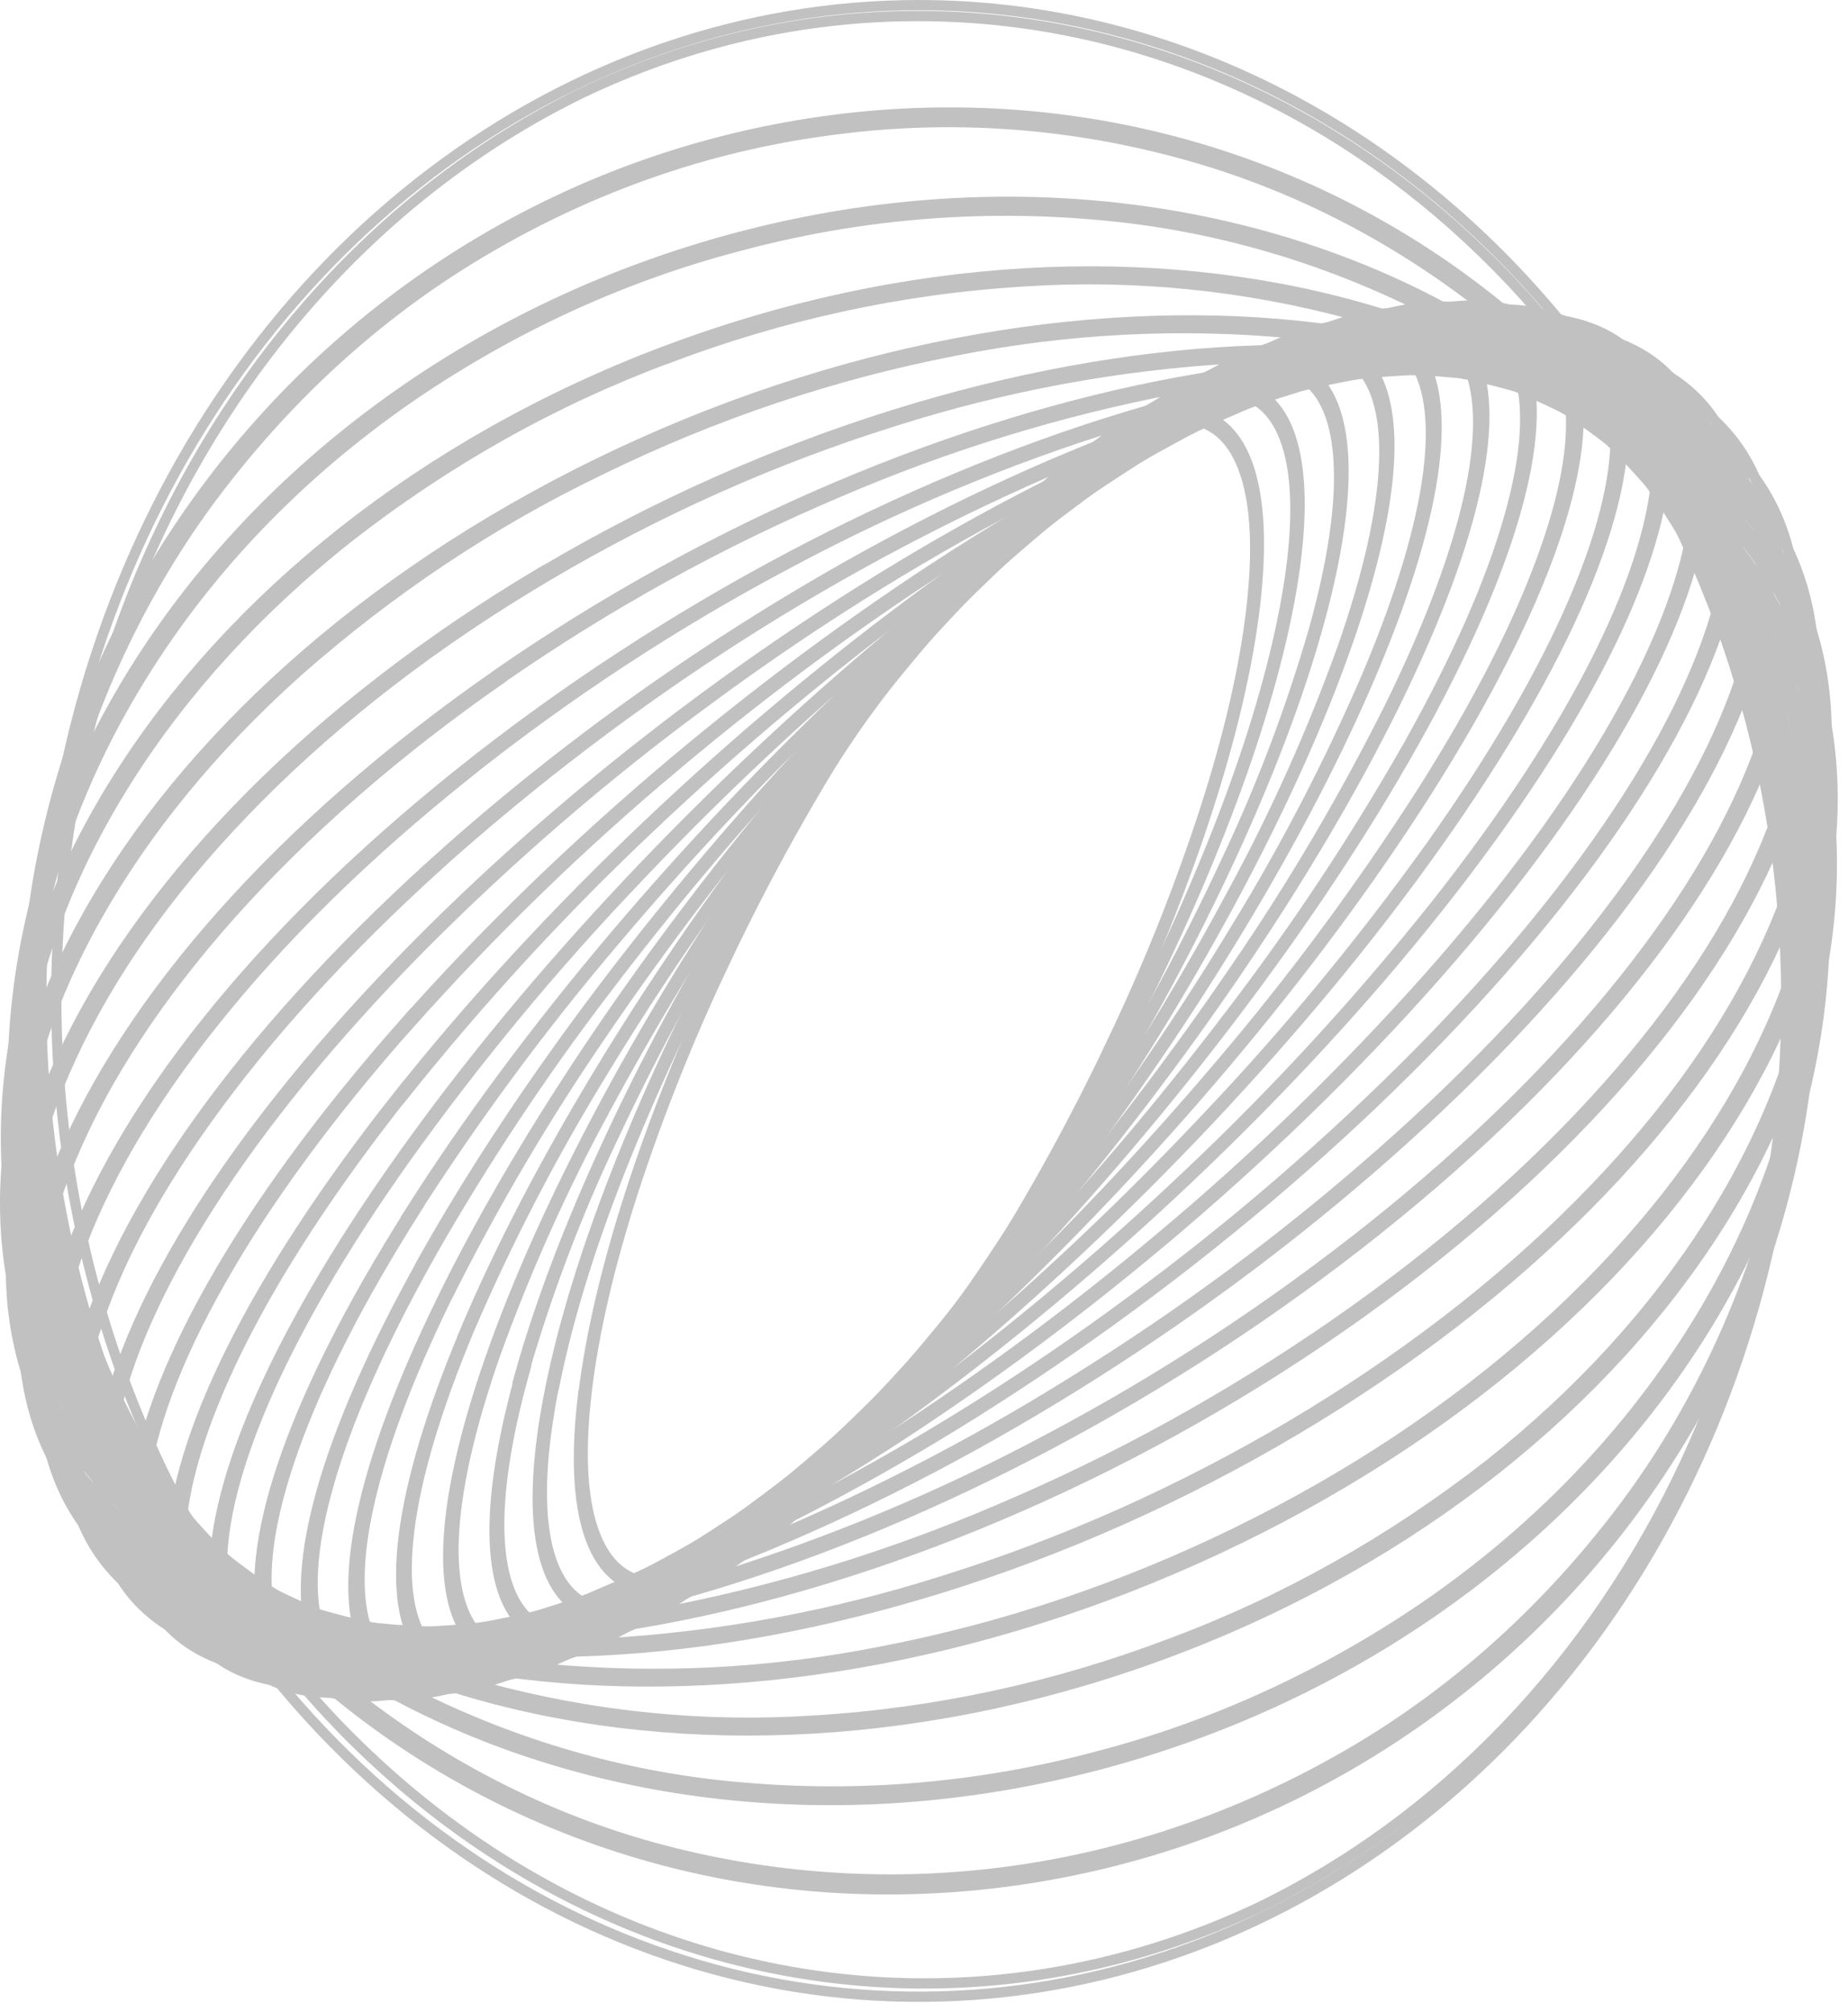
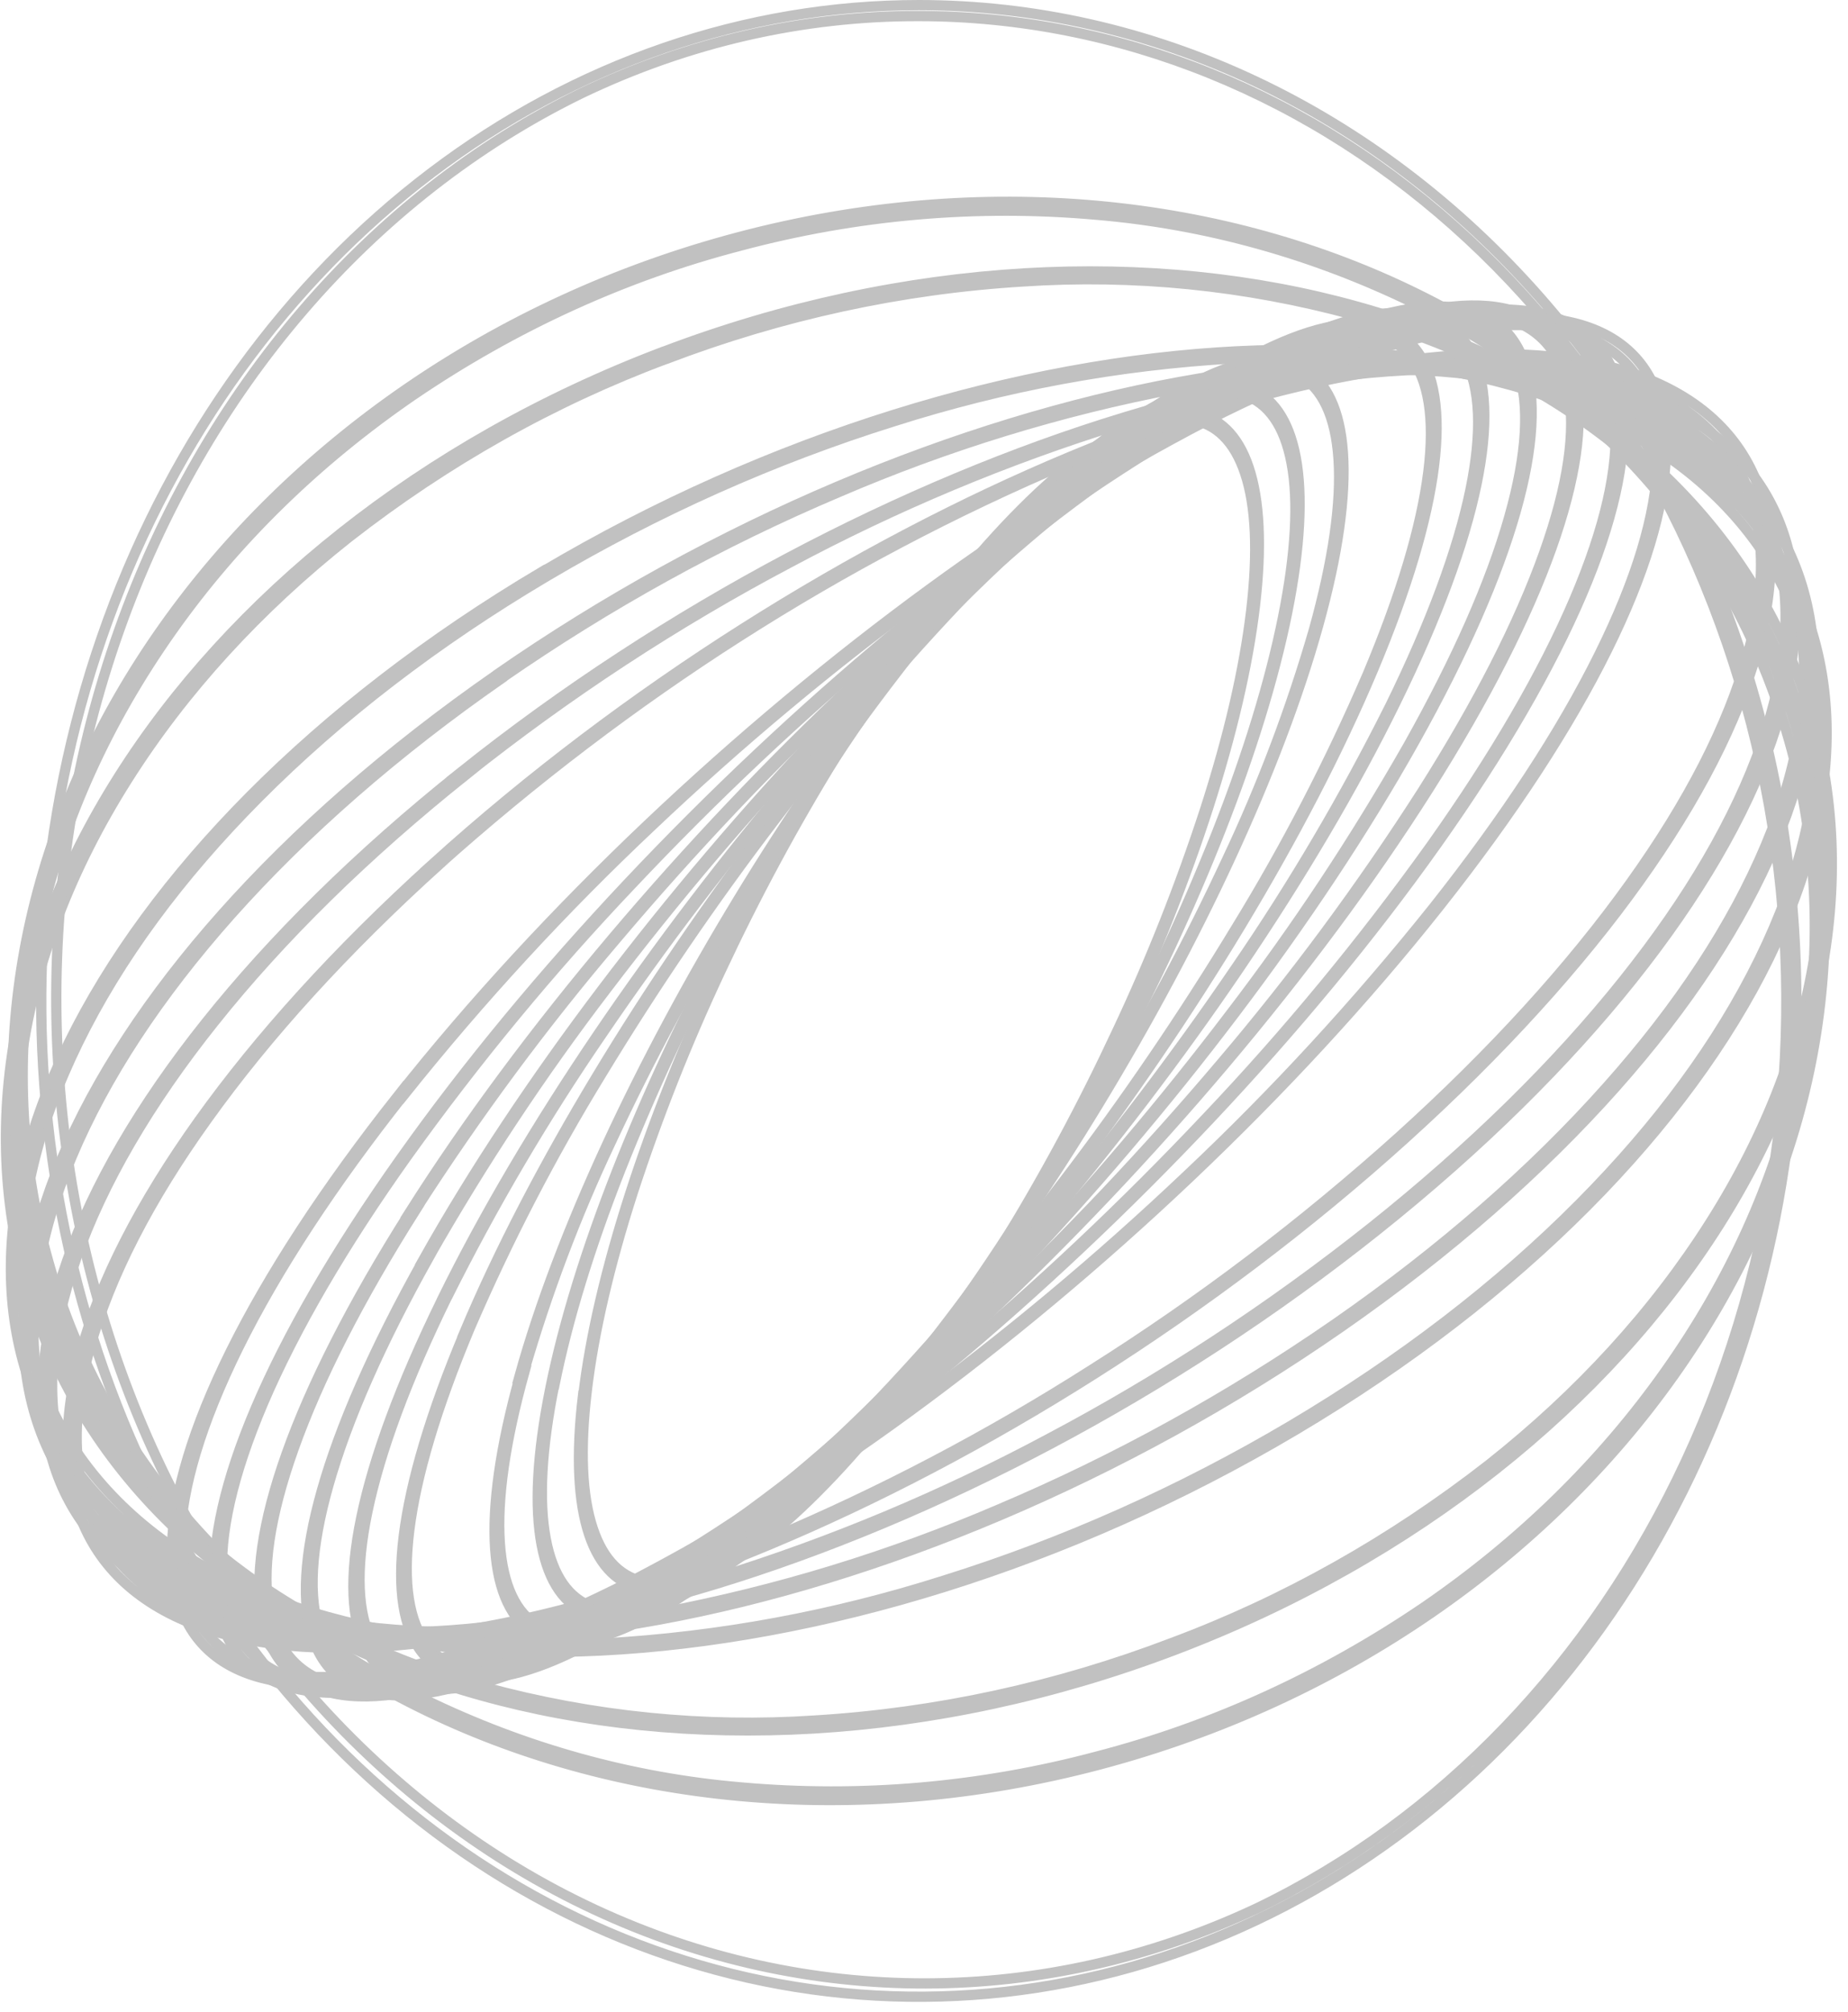
<svg xmlns="http://www.w3.org/2000/svg" width="90" height="98" viewBox="0 0 90 98" fill="none">
  <path d="M28.574 67.752C28.911 64.911 29.668 61.653 30.82 58.068C32.024 54.374 33.448 50.778 35.082 47.304C36.783 43.658 38.682 40.136 40.768 36.757C42.722 33.553 44.894 30.527 47.261 27.705C49.432 25.141 51.493 23.209 53.359 21.962C55.158 20.758 56.708 20.245 57.966 20.431C59.223 20.618 60.12 21.494 60.638 23.049C61.172 24.644 61.272 26.905 60.935 29.746C60.598 32.587 59.842 35.858 58.689 39.43C57.486 43.124 56.061 46.72 54.425 50.193C52.727 53.841 50.831 57.364 48.746 60.744C46.791 63.947 44.62 66.973 42.252 69.795C40.068 72.36 38.014 74.292 36.15 75.538C34.349 76.742 32.799 77.255 31.544 77.069C30.288 76.883 29.389 76.006 28.872 74.451C28.335 72.857 28.237 70.595 28.574 67.754V67.752ZM28.394 67.964C26.989 79.716 33.19 80.641 42.224 70.026C51.259 59.412 59.717 41.288 61.113 29.536C62.509 17.785 56.319 16.86 47.297 27.474C38.274 38.088 29.804 56.213 28.406 67.964H28.394Z" stroke="#C1C1C1" stroke-width="0.5" />
  <path d="M27.006 67.43C27.634 64.312 28.711 60.786 30.21 56.977C31.757 53.075 33.521 49.287 35.491 45.638C37.511 41.864 39.728 38.23 42.13 34.755C44.338 31.518 46.765 28.48 49.389 25.669C51.785 23.147 53.986 21.311 55.932 20.213C57.805 19.15 59.374 18.818 60.576 19.222C61.777 19.626 62.562 20.747 62.901 22.555C63.252 24.415 63.112 26.955 62.484 30.07C61.857 33.185 60.779 36.714 59.281 40.522C57.734 44.425 55.969 48.213 53.998 51.862C51.978 55.636 49.762 59.27 47.361 62.744C45.147 65.982 42.715 69.02 40.088 71.831C37.692 74.353 35.491 76.189 33.547 77.286C31.674 78.349 30.105 78.682 28.903 78.278C27.702 77.874 26.918 76.752 26.578 74.945C26.227 73.085 26.365 70.544 26.995 67.43H27.006ZM26.798 67.637C24.201 80.523 30.128 82.519 40.036 72.086C49.944 61.652 60.084 42.752 62.681 29.863C65.278 16.974 59.351 14.98 49.441 25.414C39.53 35.847 29.395 54.748 26.798 67.637Z" stroke="#C1C1C1" stroke-width="0.5" />
  <path d="M25.512 66.823C26.628 62.971 28.038 59.236 29.727 55.662C31.633 51.578 33.753 47.629 36.076 43.833C38.418 39.966 40.957 36.257 43.679 32.725C46.146 29.492 48.833 26.483 51.714 23.726C54.311 21.284 56.646 19.581 58.653 18.656C60.594 17.763 62.149 17.635 63.278 18.273C64.406 18.911 65.048 20.282 65.188 22.35C65.334 24.492 64.931 27.29 63.992 30.668C62.877 34.521 61.466 38.256 59.777 41.829C57.88 45.911 55.768 49.859 53.454 53.653C51.111 57.519 48.572 61.228 45.85 64.761C43.383 67.994 40.697 71.003 37.816 73.76C35.218 76.202 32.884 77.905 30.875 78.83C28.936 79.723 27.381 79.851 26.252 79.213C25.123 78.575 24.482 77.204 24.341 75.136C24.196 72.994 24.599 70.196 25.538 66.818L25.512 66.823ZM25.325 67.017C21.439 80.988 26.999 84.129 37.736 74.039C48.473 63.948 60.308 44.444 64.193 30.476C68.078 16.508 62.519 13.364 51.782 23.455C41.045 33.546 29.181 53.055 25.303 67.023L25.325 67.017Z" stroke="#C1C1C1" stroke-width="0.5" />
-   <path d="M24.133 65.918C25.609 61.833 27.375 57.89 29.414 54.129C33.954 45.675 39.313 37.823 45.392 30.721C48.1 27.53 51.031 24.591 54.155 21.933C56.939 19.616 59.391 18.074 61.442 17.357C63.426 16.663 64.955 16.761 65.983 17.649C67.011 18.537 67.493 20.166 67.411 22.494C67.329 24.904 66.643 27.963 65.374 31.582C63.898 35.668 62.132 39.61 60.093 43.371C57.833 47.597 55.36 51.672 52.686 55.575C50.021 59.493 47.159 63.233 44.115 66.779C41.406 69.97 38.475 72.909 35.35 75.567C32.568 77.885 30.116 79.426 28.063 80.144C26.081 80.837 24.55 80.739 23.524 79.851C22.499 78.964 22.014 77.335 22.093 75.007C22.178 72.596 22.864 69.537 24.133 65.918V65.918ZM23.899 66.106C18.649 81.082 23.726 85.451 35.24 75.865C46.755 66.279 60.344 46.366 65.594 31.394C70.844 16.421 65.767 12.05 54.253 21.635C42.739 31.221 29.149 51.131 23.899 66.106V66.106Z" stroke="#C1C1C1" stroke-width="0.5" />
  <path d="M22.874 64.689C24.722 60.403 26.854 56.284 29.253 52.366C31.877 48.035 34.712 43.875 37.747 39.905C40.727 35.979 43.906 32.252 47.266 28.743C50.587 25.288 53.767 22.456 56.72 20.303C59.673 18.15 62.221 16.814 64.293 16.332C66.295 15.867 67.771 16.213 68.679 17.361C69.588 18.509 69.885 20.404 69.562 22.987C69.225 25.663 68.237 28.966 66.618 32.82C64.773 37.107 62.64 41.226 60.239 45.143C57.617 49.474 54.783 53.635 51.748 57.604C48.768 61.53 45.589 65.257 42.229 68.766C38.908 72.221 35.728 75.053 32.775 77.206C29.822 79.359 27.274 80.695 25.202 81.176C23.2 81.641 21.724 81.296 20.816 80.148C19.907 79 19.61 77.105 19.933 74.522C20.268 71.846 21.259 68.542 22.874 64.689V64.689ZM22.64 64.867C15.954 80.751 20.436 86.412 32.649 77.512C44.861 68.612 60.176 48.515 66.862 32.631C73.548 16.747 69.066 11.087 56.853 19.987C44.641 28.887 29.319 48.983 22.633 64.867H22.64Z" stroke="#C1C1C1" stroke-width="0.5" />
  <path d="M21.794 63.13C24.019 58.676 26.528 54.413 29.3 50.374C32.283 45.984 35.48 41.787 38.875 37.801C42.159 33.913 45.642 30.248 49.306 26.825C52.9 23.495 56.296 20.822 59.394 18.879C62.492 16.937 65.117 15.852 67.183 15.634C69.178 15.427 70.578 16.044 71.341 17.466C72.105 18.887 72.194 21.045 71.609 23.875C71 26.799 69.688 30.339 67.712 34.37C65.486 38.823 62.978 43.087 60.206 47.126C57.221 51.514 54.025 55.712 50.631 59.699C47.345 63.588 43.859 67.253 40.191 70.675C36.599 74.005 33.203 76.678 30.103 78.621C27.003 80.563 24.384 81.653 22.317 81.871C20.322 82.078 18.921 81.462 18.158 80.04C17.394 78.618 17.303 76.46 17.891 73.63C18.5 70.707 19.811 67.167 21.787 63.135L21.794 63.13ZM21.532 63.295C13.364 79.976 17.111 86.973 29.942 78.945C42.772 70.916 59.787 50.889 67.965 34.211C76.142 17.532 72.377 10.527 59.558 18.555C46.739 26.584 29.712 46.611 21.532 63.289V63.295Z" stroke="#C1C1C1" stroke-width="0.5" />
  <path d="M20.892 61.215C23.498 56.636 26.386 52.273 29.536 48.158C32.875 43.758 36.428 39.573 40.179 35.623C43.755 31.827 47.532 28.284 51.49 25.011C55.34 21.854 58.923 19.401 62.145 17.719C65.367 16.037 68.03 15.224 70.065 15.303C72.03 15.383 73.325 16.287 73.919 17.993C74.514 19.699 74.374 22.115 73.503 25.181C72.603 28.37 70.955 32.091 68.606 36.282C66.001 40.861 63.114 45.224 59.965 49.339C56.627 53.74 53.075 57.925 49.324 61.874C45.748 65.67 41.969 69.214 38.011 72.486C34.163 75.643 30.578 78.096 27.358 79.778C24.138 81.46 21.473 82.273 19.438 82.194C17.474 82.114 16.176 81.21 15.584 79.504C14.991 77.798 15.129 75.382 16 72.316C16.9 69.14 18.548 65.406 20.897 61.215H20.892ZM20.633 61.353C10.919 78.68 13.841 87.083 27.166 80.121C40.491 73.158 59.157 53.471 68.864 36.144C78.57 18.817 75.655 10.414 62.33 17.376C49.005 24.339 30.341 44.026 20.623 61.353H20.633Z" stroke="#C1C1C1" stroke-width="0.5" />
  <path d="M20.217 58.948C23.204 54.288 26.474 49.871 30.005 45.729C33.687 41.372 37.586 37.257 41.681 33.404C45.528 29.753 49.577 26.387 53.804 23.326C57.882 20.403 61.628 18.227 64.94 16.85C68.251 15.473 70.93 14.99 72.902 15.388C74.805 15.779 75.972 16.983 76.37 18.984C76.768 20.985 76.37 23.653 75.199 26.938C73.988 30.34 71.993 34.249 69.267 38.554C66.284 43.213 63.018 47.63 59.493 51.773C55.81 56.129 51.912 60.245 47.817 64.098C43.97 67.749 39.92 71.115 35.693 74.175C31.616 77.099 27.869 79.275 24.558 80.652C21.247 82.028 18.568 82.512 16.596 82.114C14.692 81.723 13.524 80.519 13.126 78.518C12.728 76.517 13.126 73.849 14.297 70.564C15.507 67.162 17.503 63.253 20.228 58.948H20.217ZM19.957 59.059C8.681 76.865 10.643 86.698 24.338 81.005C38.033 75.313 58.28 56.256 69.558 38.442C80.835 20.629 78.871 10.804 65.174 16.496C51.477 22.189 31.223 41.246 19.945 59.059H19.957Z" stroke="#C1C1C1" stroke-width="0.5" />
  <path d="M19.814 56.323C23.176 51.632 26.823 47.214 30.729 43.102C34.739 38.846 38.966 34.861 43.389 31.169C47.482 27.718 51.778 24.588 56.247 21.802C60.521 19.178 64.397 17.331 67.764 16.311C71.132 15.29 73.787 15.158 75.66 15.928C77.471 16.664 78.471 18.192 78.656 20.478C78.841 22.764 78.171 25.687 76.689 29.171C75.152 32.774 72.799 36.822 69.691 41.201C66.329 45.892 62.682 50.31 58.776 54.423C54.766 58.678 50.539 62.662 46.117 66.355C42.028 69.797 37.737 72.918 33.275 75.696C28.998 78.319 25.125 80.166 21.758 81.187C18.39 82.207 15.711 82.34 13.838 81.583C12.028 80.847 11.028 79.318 10.84 77.033C10.653 74.748 11.328 71.824 12.81 68.34C14.353 64.737 16.706 60.689 19.814 56.323ZM19.538 56.405C6.688 74.519 7.564 85.782 21.491 81.561C35.417 77.341 57.123 59.238 69.965 41.119C82.808 23 81.939 11.743 68.012 15.963C54.086 20.183 32.378 38.286 19.538 56.405V56.405Z" stroke="#C1C1C1" stroke-width="0.5" />
  <path d="M19.689 53.305C23.417 48.638 27.433 44.278 31.705 40.256C36.021 36.162 40.557 32.376 45.287 28.919C49.592 25.733 54.1 22.914 58.773 20.484C63.208 18.223 67.173 16.764 70.557 16.15C73.941 15.536 76.54 15.799 78.285 16.947C79.971 18.047 80.79 19.91 80.722 22.488C80.655 25.066 79.704 28.22 77.891 31.875C76.018 35.656 73.301 39.805 69.817 44.206C66.09 48.872 62.075 53.232 57.804 57.254C53.487 61.348 48.951 65.134 44.221 68.591C39.912 71.778 35.401 74.597 30.724 77.026C26.288 79.288 22.324 80.747 18.94 81.361C15.556 81.974 12.954 81.711 11.212 80.563C9.528 79.463 8.709 77.6 8.776 75.022C8.844 72.444 9.8 69.29 11.61 65.625C13.483 61.843 16.202 57.695 19.684 53.294L19.689 53.305ZM19.408 53.345C4.999 71.549 4.655 84.244 18.661 81.701C32.667 79.157 55.687 62.338 70.096 44.134C84.504 25.93 84.849 13.235 70.843 15.778C56.837 18.321 33.817 35.151 19.408 53.355V53.345Z" stroke="#C1C1C1" stroke-width="0.5" />
-   <path d="M19.877 49.946C23.953 45.362 28.319 41.122 32.941 37.261C37.532 33.393 42.343 29.873 47.343 26.724C51.835 23.857 56.526 21.409 61.368 19.405C65.923 17.572 69.934 16.562 73.292 16.402C76.65 16.243 79.147 16.934 80.73 18.483C82.254 19.972 82.856 22.177 82.519 25.04C82.181 27.902 80.922 31.274 78.772 35.066C76.55 38.994 73.468 43.198 69.616 47.557C65.538 52.14 61.172 56.379 56.551 60.241C51.959 64.109 47.148 67.629 42.149 70.778C37.657 73.642 32.966 76.087 28.124 78.087C23.572 79.92 19.56 80.93 16.202 81.09C12.844 81.249 10.348 80.558 8.765 79.009C7.24 77.52 6.639 75.315 6.976 72.453C7.313 69.59 8.573 66.218 10.723 62.426C12.945 58.498 16.024 54.294 19.879 49.935L19.877 49.946ZM19.602 49.935C3.662 68.017 1.999 82.118 15.889 81.456C29.777 80.795 53.954 65.625 69.894 47.554C85.835 29.483 87.495 15.398 73.606 16.046C59.717 16.695 35.538 31.875 19.6 49.946L19.602 49.935Z" stroke="#C1C1C1" stroke-width="0.5" />
-   <path d="M20.418 46.208C24.823 41.769 29.52 37.719 34.469 34.092C39.305 30.517 44.359 27.339 49.594 24.581C54.692 21.907 59.542 19.898 64.01 18.609C68.633 17.28 72.644 16.767 75.927 17.113C79.21 17.458 81.573 18.625 82.953 20.589C84.28 22.484 84.634 25.038 84.004 28.176C83.374 31.315 81.793 34.884 79.306 38.78C76.731 42.811 73.29 47.018 69.08 51.294C64.675 55.733 59.978 59.784 55.029 63.41C50.194 66.985 45.141 70.164 39.906 72.921C34.808 75.595 29.959 77.604 25.49 78.893C20.865 80.221 16.856 80.734 13.571 80.389C10.285 80.043 7.927 78.877 6.545 76.913C5.22 75.018 4.866 72.464 5.496 69.326C6.126 66.187 7.707 62.618 10.194 58.722C12.77 54.69 16.21 50.484 20.418 46.208V46.208ZM20.151 46.178C2.738 63.846 -0.365 79.32 13.22 80.74C26.804 82.159 51.929 68.991 69.34 51.323C86.751 33.656 89.856 18.181 76.272 16.775C62.687 15.37 37.56 28.511 20.151 46.178Z" stroke="#C1C1C1" stroke-width="0.5" />
  <path d="M21.351 42.133C30.615 33.842 40.958 27.234 52.009 22.547C57.25 20.36 62.182 18.871 66.664 18.127C71.305 17.357 75.26 17.418 78.419 18.311C81.579 19.203 83.754 20.875 84.885 23.277C85.974 25.6 86.056 28.502 85.108 31.904C84.159 35.306 82.251 39.042 79.419 42.999C76.49 47.097 72.699 51.256 68.151 55.367C63.45 59.593 58.454 63.38 53.213 66.688C48.17 69.905 42.913 72.669 37.49 74.953C32.247 77.14 27.317 78.629 22.833 79.373C18.194 80.143 14.239 80.082 11.077 79.189C7.916 78.296 5.745 76.625 4.614 74.222C3.523 71.9 3.443 68.998 4.392 65.596C5.34 62.194 7.253 58.45 10.091 54.501C13.021 50.403 16.812 46.244 21.358 42.133H21.351ZM21.1 42.061C2.296 59.069 -2.353 75.83 10.717 79.532C23.786 83.234 49.623 72.442 68.425 55.444C87.227 38.447 91.875 21.675 78.808 17.973C65.741 14.271 39.895 25.063 21.098 42.061H21.1Z" stroke="#C1C1C1" stroke-width="0.5" />
  <path d="M22.676 37.733C27.646 33.781 32.912 30.331 38.413 27.422C43.615 24.636 49.022 22.372 54.571 20.656C59.901 19.03 64.856 18.137 69.296 17.998C73.893 17.86 77.727 18.53 80.717 20.029C83.707 21.528 85.635 23.718 86.483 26.574C87.3 29.333 87.068 32.58 85.792 36.229C84.515 39.878 82.26 43.742 79.09 47.718C75.811 51.832 71.68 55.882 66.823 59.759C61.853 63.71 56.587 67.16 51.087 70.07C45.885 72.856 40.478 75.12 34.928 76.836C29.599 78.463 24.643 79.356 20.203 79.494C15.604 79.632 11.773 78.949 8.783 77.463C5.792 75.978 3.865 73.775 3.015 70.918C2.198 68.159 2.432 64.912 3.717 61.263C5.003 57.614 7.247 53.75 10.42 49.775C13.698 45.661 17.829 41.611 22.686 37.733H22.676ZM22.452 37.611C2.366 53.644 -3.924 71.627 8.401 77.78C20.726 83.932 47.005 75.919 67.09 59.886C87.176 43.854 93.466 25.87 81.141 19.718C68.816 13.566 42.537 21.578 22.449 37.611H22.452Z" stroke="#C1C1C1" stroke-width="0.5" />
  <path d="M24.421 33.032C29.618 29.428 35.107 26.397 40.813 23.98C46.136 21.689 51.643 19.998 57.257 18.931C62.615 17.948 67.531 17.722 71.865 18.261C76.352 18.835 80.026 20.193 82.769 22.306C85.511 24.419 87.169 27.185 87.686 30.499C88.192 33.688 87.623 37.289 85.998 41.161C84.373 45.033 81.783 48.99 78.27 52.931C74.642 57.008 70.2 60.886 65.067 64.455C59.87 68.058 54.381 71.089 48.675 73.506C43.352 75.792 37.844 77.479 32.231 78.542C26.873 79.525 21.957 79.751 17.621 79.212C13.124 78.662 9.462 77.317 6.717 75.191C3.973 73.065 2.319 70.312 1.8 66.998C1.296 63.809 1.863 60.208 3.49 56.336C5.118 52.464 7.717 48.507 11.218 44.566C14.848 40.489 19.29 36.612 24.423 33.042L24.421 33.032ZM24.189 32.87C2.961 47.619 -5.052 66.687 6.296 75.473C17.644 84.258 44.059 79.398 65.292 64.638C86.525 49.878 94.538 30.81 83.19 22.024C71.842 13.239 45.441 18.099 24.196 32.859L24.189 32.87Z" stroke="#C1C1C1" stroke-width="0.5" />
  <path d="M26.626 28.065C32.012 24.876 37.68 22.346 43.536 20.515C48.928 18.798 54.473 17.772 60.067 17.456C65.385 17.191 70.19 17.703 74.352 18.982C78.66 20.311 82.079 22.386 84.534 25.179C86.988 27.972 88.301 31.291 88.461 35.084C88.615 38.733 87.683 42.644 85.693 46.711C83.702 50.776 80.756 54.787 76.932 58.635C72.972 62.621 68.24 66.251 62.882 69.432C57.496 72.621 51.828 75.152 45.972 76.982C40.579 78.699 35.035 79.725 29.441 80.041C24.123 80.307 19.315 79.794 15.156 78.516C10.848 77.187 7.429 75.112 4.977 72.319C2.525 69.525 1.185 66.193 1.036 62.414C0.881 58.765 1.813 54.853 3.801 50.787C5.789 46.721 8.74 42.711 12.564 38.863C16.524 34.877 21.254 31.246 26.626 28.065V28.065ZM26.425 27.834C4.209 40.997 -5.606 61.029 4.522 72.579C14.65 84.129 40.855 82.824 63.066 69.656C85.278 56.487 95.09 36.468 84.974 24.919C74.857 13.369 48.641 14.674 26.43 27.842L26.425 27.834Z" stroke="#C1C1C1" stroke-width="0.5" />
-   <path d="M29.288 22.865C34.814 20.163 40.605 18.219 46.537 17.074C51.953 15.997 57.467 15.714 62.946 16.232C68.147 16.763 72.781 18.092 76.688 20.151C80.739 22.294 83.853 25.153 85.94 28.656C88.007 32.069 88.987 36.179 88.719 40.309C88.485 44.404 87.167 48.622 84.804 52.844C82.441 57.067 79.149 61.083 75.02 64.782C70.749 68.612 65.761 71.928 60.202 74.642C54.675 77.343 48.884 79.287 42.952 80.432C37.537 81.509 32.022 81.792 26.543 81.275C21.34 80.743 16.708 79.415 12.802 77.355C8.748 75.213 5.636 72.353 3.55 68.851C1.483 65.438 0.505 61.327 0.775 57.197C1.009 53.102 2.327 48.882 4.699 44.662C7.072 40.442 10.355 36.424 14.481 32.724C19.016 28.718 23.994 25.404 29.288 22.865V22.865ZM29.122 22.573C6.118 33.803 -5.534 54.62 3.098 69.079C11.729 83.539 37.372 86.151 60.377 74.926C83.383 63.7 95.035 42.884 86.401 28.419C77.767 13.954 52.125 11.352 29.122 22.573Z" stroke="#C1C1C1" stroke-width="0.5" />
  <path d="M32.437 17.483C38.058 15.337 43.909 14.066 49.832 13.707C55.223 13.348 60.632 13.89 65.884 15.318C70.891 16.718 75.251 18.905 78.844 21.823C82.562 24.842 85.291 28.515 86.953 32.735C88.614 36.944 89.129 41.62 88.431 46.163C87.773 50.695 86.047 55.199 83.3 59.536C80.553 63.873 76.93 67.846 72.528 71.328C67.767 75.046 62.563 77.973 57.072 80.02C51.451 82.167 45.6 83.437 39.678 83.797C34.285 84.156 28.876 83.613 23.622 82.186C18.616 80.786 14.255 78.599 10.665 75.681C6.94 72.662 4.209 68.989 2.547 64.769C0.886 60.56 0.372 55.883 1.071 51.34C1.729 46.809 3.455 42.305 6.2 37.968C8.944 33.63 12.572 29.657 16.972 26.176C21.732 22.457 26.937 19.53 32.428 17.483H32.437ZM32.289 17.138C8.734 26.081 -4.797 47.487 2.081 64.947C8.958 82.407 33.636 89.311 57.201 80.361C80.766 71.41 94.299 50.012 87.422 32.552C80.544 15.092 55.866 8.187 32.299 17.138H32.289Z" stroke="#C1C1C1" stroke-width="0.5" />
  <path d="M36.054 11.965C41.727 10.448 47.572 9.939 53.383 10.456C58.709 10.905 63.931 12.356 68.839 14.747C73.562 17.086 77.576 20.206 80.763 24.017C83.97 27.781 86.287 32.404 87.498 37.456C88.672 42.436 88.68 47.678 87.521 52.662C86.404 57.613 84.243 62.362 81.121 66.779C77.999 71.196 74.049 75.057 69.396 78.254C64.448 81.625 59.062 84.086 53.437 85.547C47.764 87.064 41.918 87.573 36.108 87.056C30.782 86.606 25.559 85.156 20.652 82.764C15.929 80.426 11.915 77.306 8.728 73.495C5.433 69.54 3.164 65.02 1.991 60.045C0.818 55.065 0.81 49.824 1.967 44.839C3.086 39.888 5.246 35.139 8.367 30.722C11.489 26.305 15.442 22.454 20.095 19.257C25.042 15.886 30.428 13.425 36.054 11.965V11.965ZM35.958 11.558C12.084 17.87 -3.335 39.638 1.517 60.181C6.37 80.723 29.659 92.254 53.533 85.943C77.407 79.631 92.825 57.863 87.973 37.31C83.121 16.756 59.832 5.247 35.958 11.558V11.558Z" stroke="#C1C1C1" stroke-width="0.5" />
-   <path d="M40.168 6.375C45.847 5.564 51.609 5.906 57.183 7.385C62.39 8.746 67.334 11.178 71.77 14.56C76.002 17.767 79.617 21.914 82.397 26.75C85.166 31.579 86.926 37.062 87.544 42.781C88.162 48.5 87.62 54.303 85.961 59.749C84.295 65.206 81.671 70.223 78.247 74.495C74.667 78.999 70.39 82.719 65.627 85.471C55.348 91.412 43.554 93.056 32.313 90.114C27.107 88.752 22.164 86.32 17.729 82.938C13.497 79.732 9.882 75.585 7.102 70.748C4.332 65.92 2.57 60.437 1.951 54.718C1.332 48.999 1.873 43.196 3.531 37.75C5.201 32.291 7.83 27.274 11.259 23.003C14.839 18.5 19.116 14.78 23.878 12.027C28.972 9.062 34.49 7.148 40.175 6.375H40.168ZM40.123 5.907C16.237 9.234 -1.068 31.116 1.484 54.779C4.037 78.442 25.492 94.921 49.387 91.591C73.283 88.261 90.579 66.382 88.026 42.719C85.474 19.057 64.012 2.577 40.116 5.907H40.123Z" stroke="#C1C1C1" stroke-width="0.5" />
  <path d="M44.745 0.782C54.497 0.789 63.946 4.621 71.493 11.629C79.04 18.637 84.221 28.39 86.157 39.236C88.093 50.083 86.666 61.355 82.118 71.144C77.569 80.933 70.179 88.637 61.198 92.95C50.885 97.797 39.302 97.819 28.975 93.011C18.648 88.204 10.415 78.957 6.072 67.287C1.729 55.618 1.629 42.474 5.793 30.721C9.957 18.968 18.047 9.56 28.299 4.55C33.502 2.051 39.096 0.77 44.745 0.782ZM44.745 0.25C36.292 0.25 28.03 3.094 21.002 8.424C13.973 13.753 8.496 21.328 5.261 30.19C2.026 39.052 1.18 48.804 2.829 58.212C4.478 67.62 8.548 76.262 14.525 83.045C20.502 89.828 28.117 94.447 36.407 96.318C44.698 98.189 53.291 97.229 61.1 93.558C68.909 89.887 75.584 83.671 80.28 75.695C84.976 67.719 87.482 58.342 87.482 48.75C87.482 42.381 86.377 36.074 84.229 30.19C82.081 24.306 78.933 18.959 74.965 14.455C70.996 9.952 66.285 6.379 61.1 3.942C55.915 1.504 50.357 0.25 44.745 0.25Z" stroke="#C1C1C1" stroke-width="0.5" />
</svg>